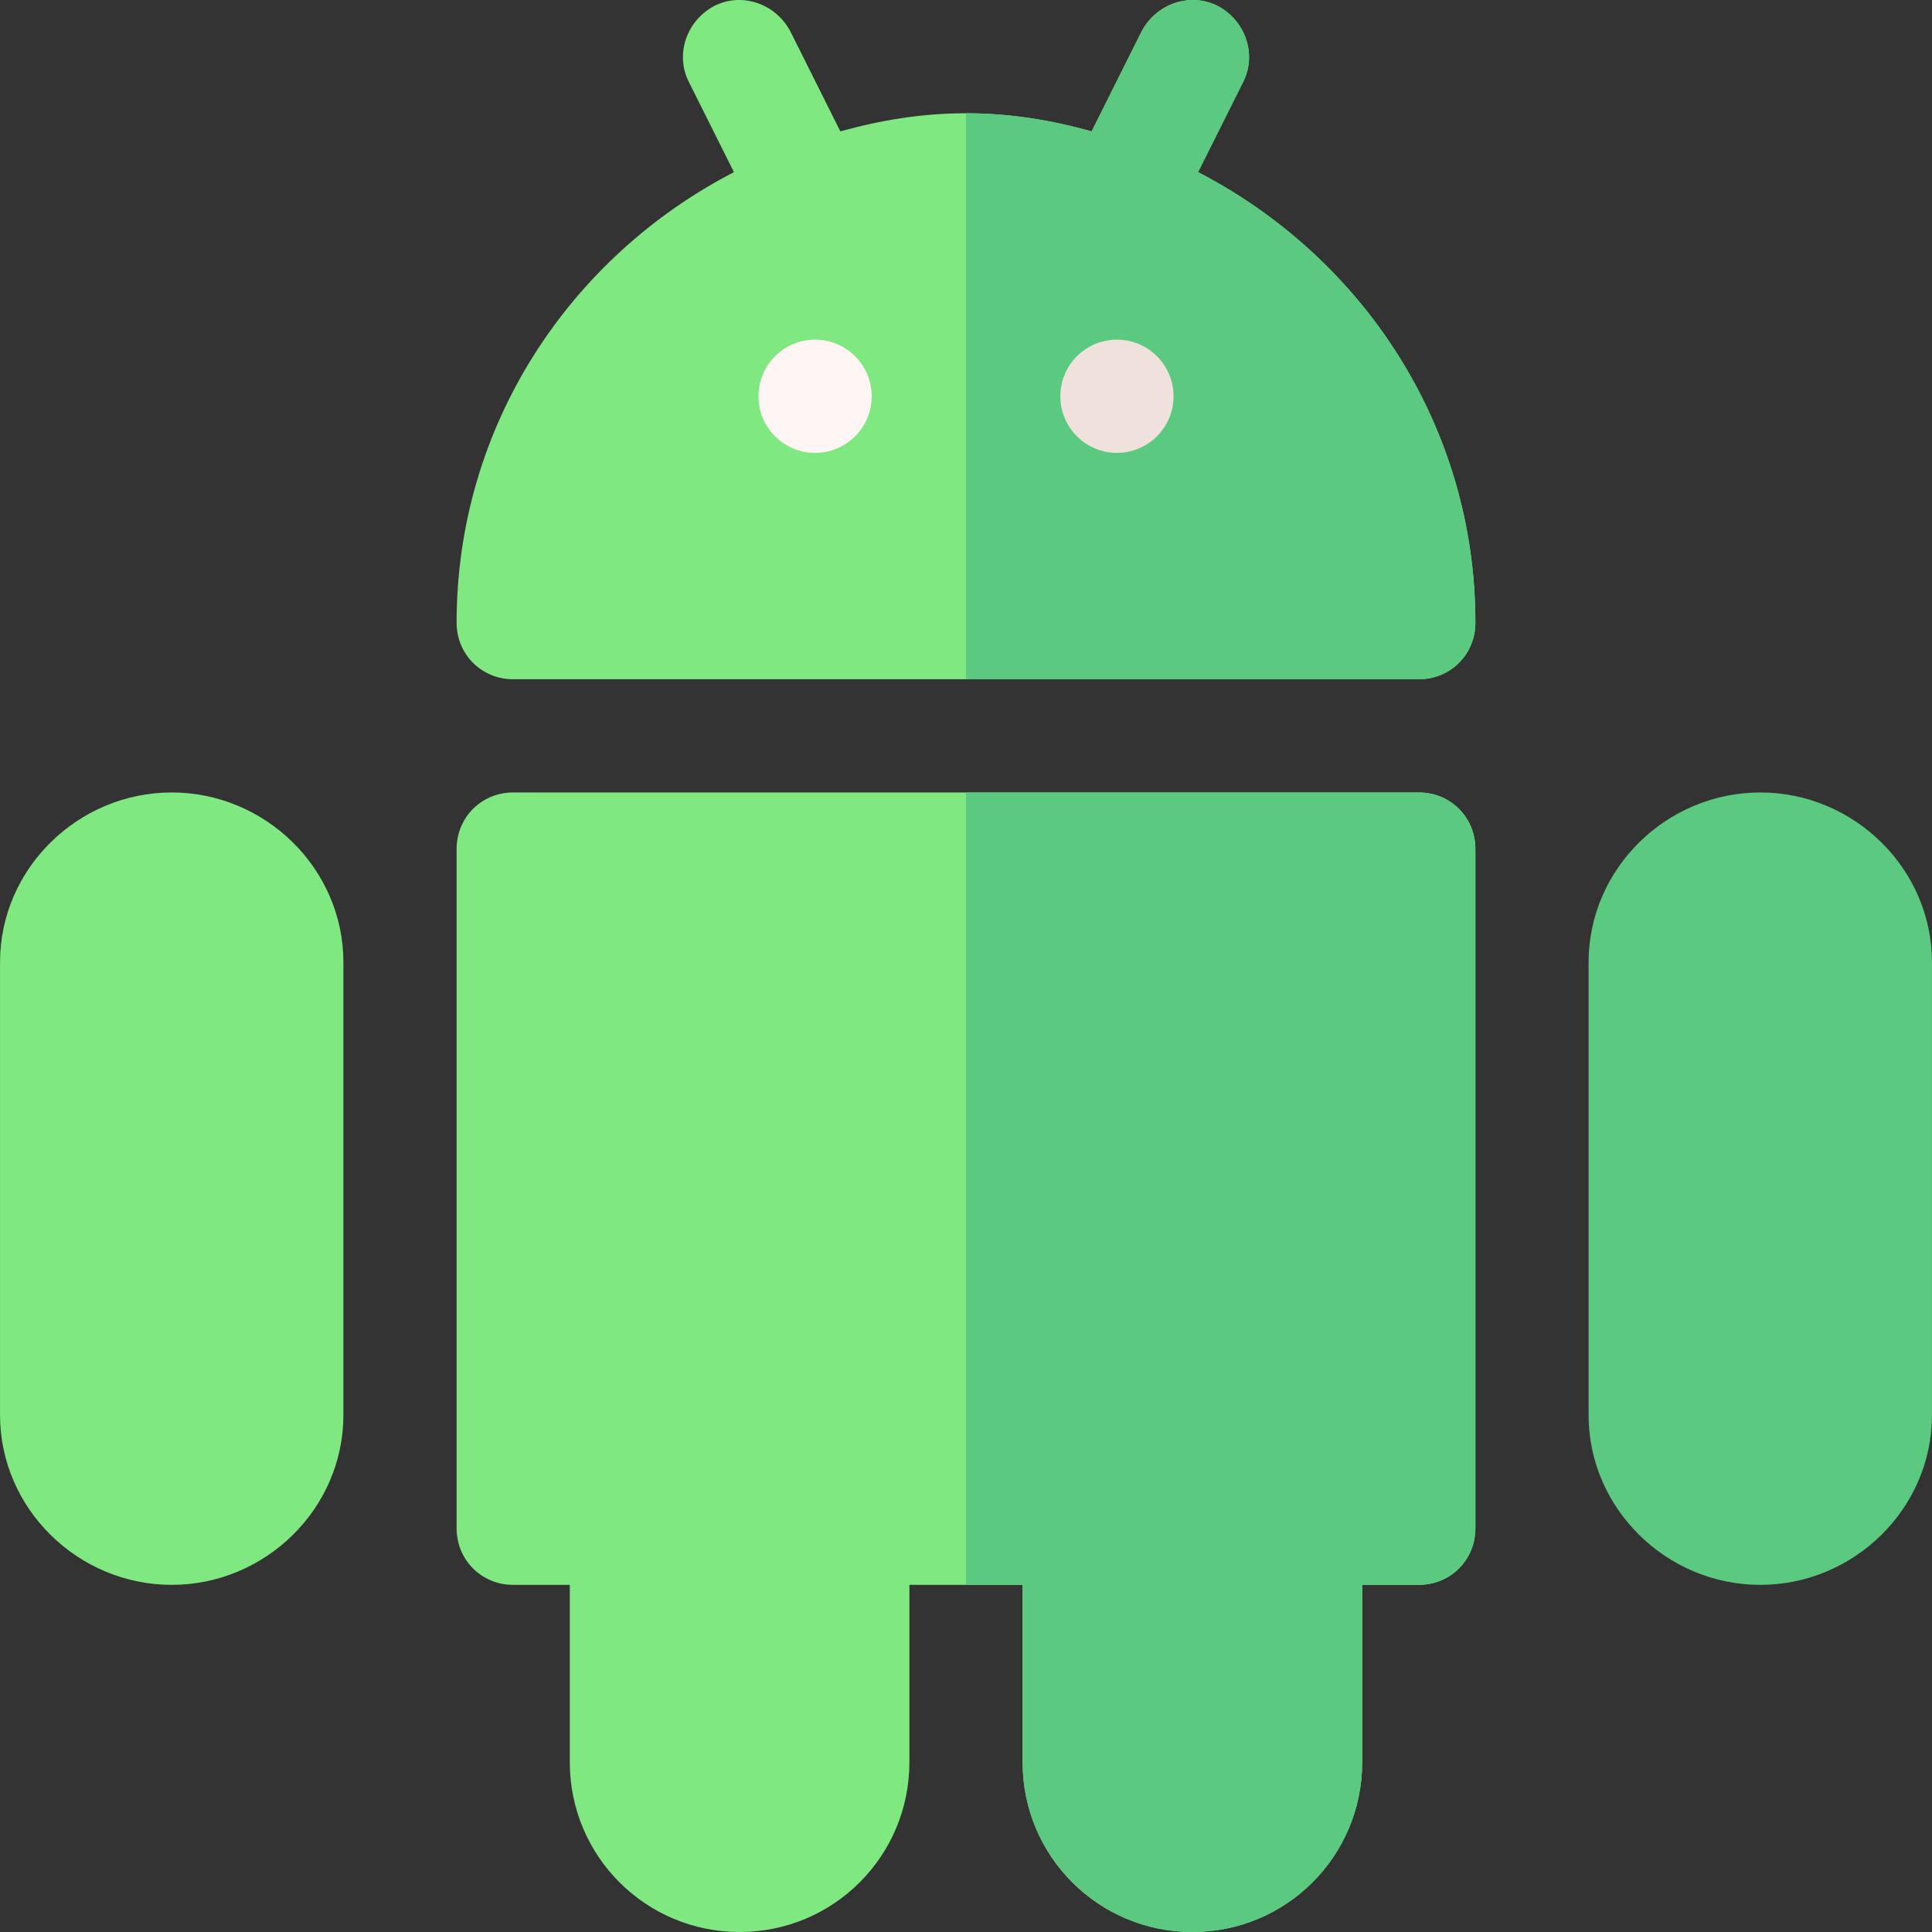
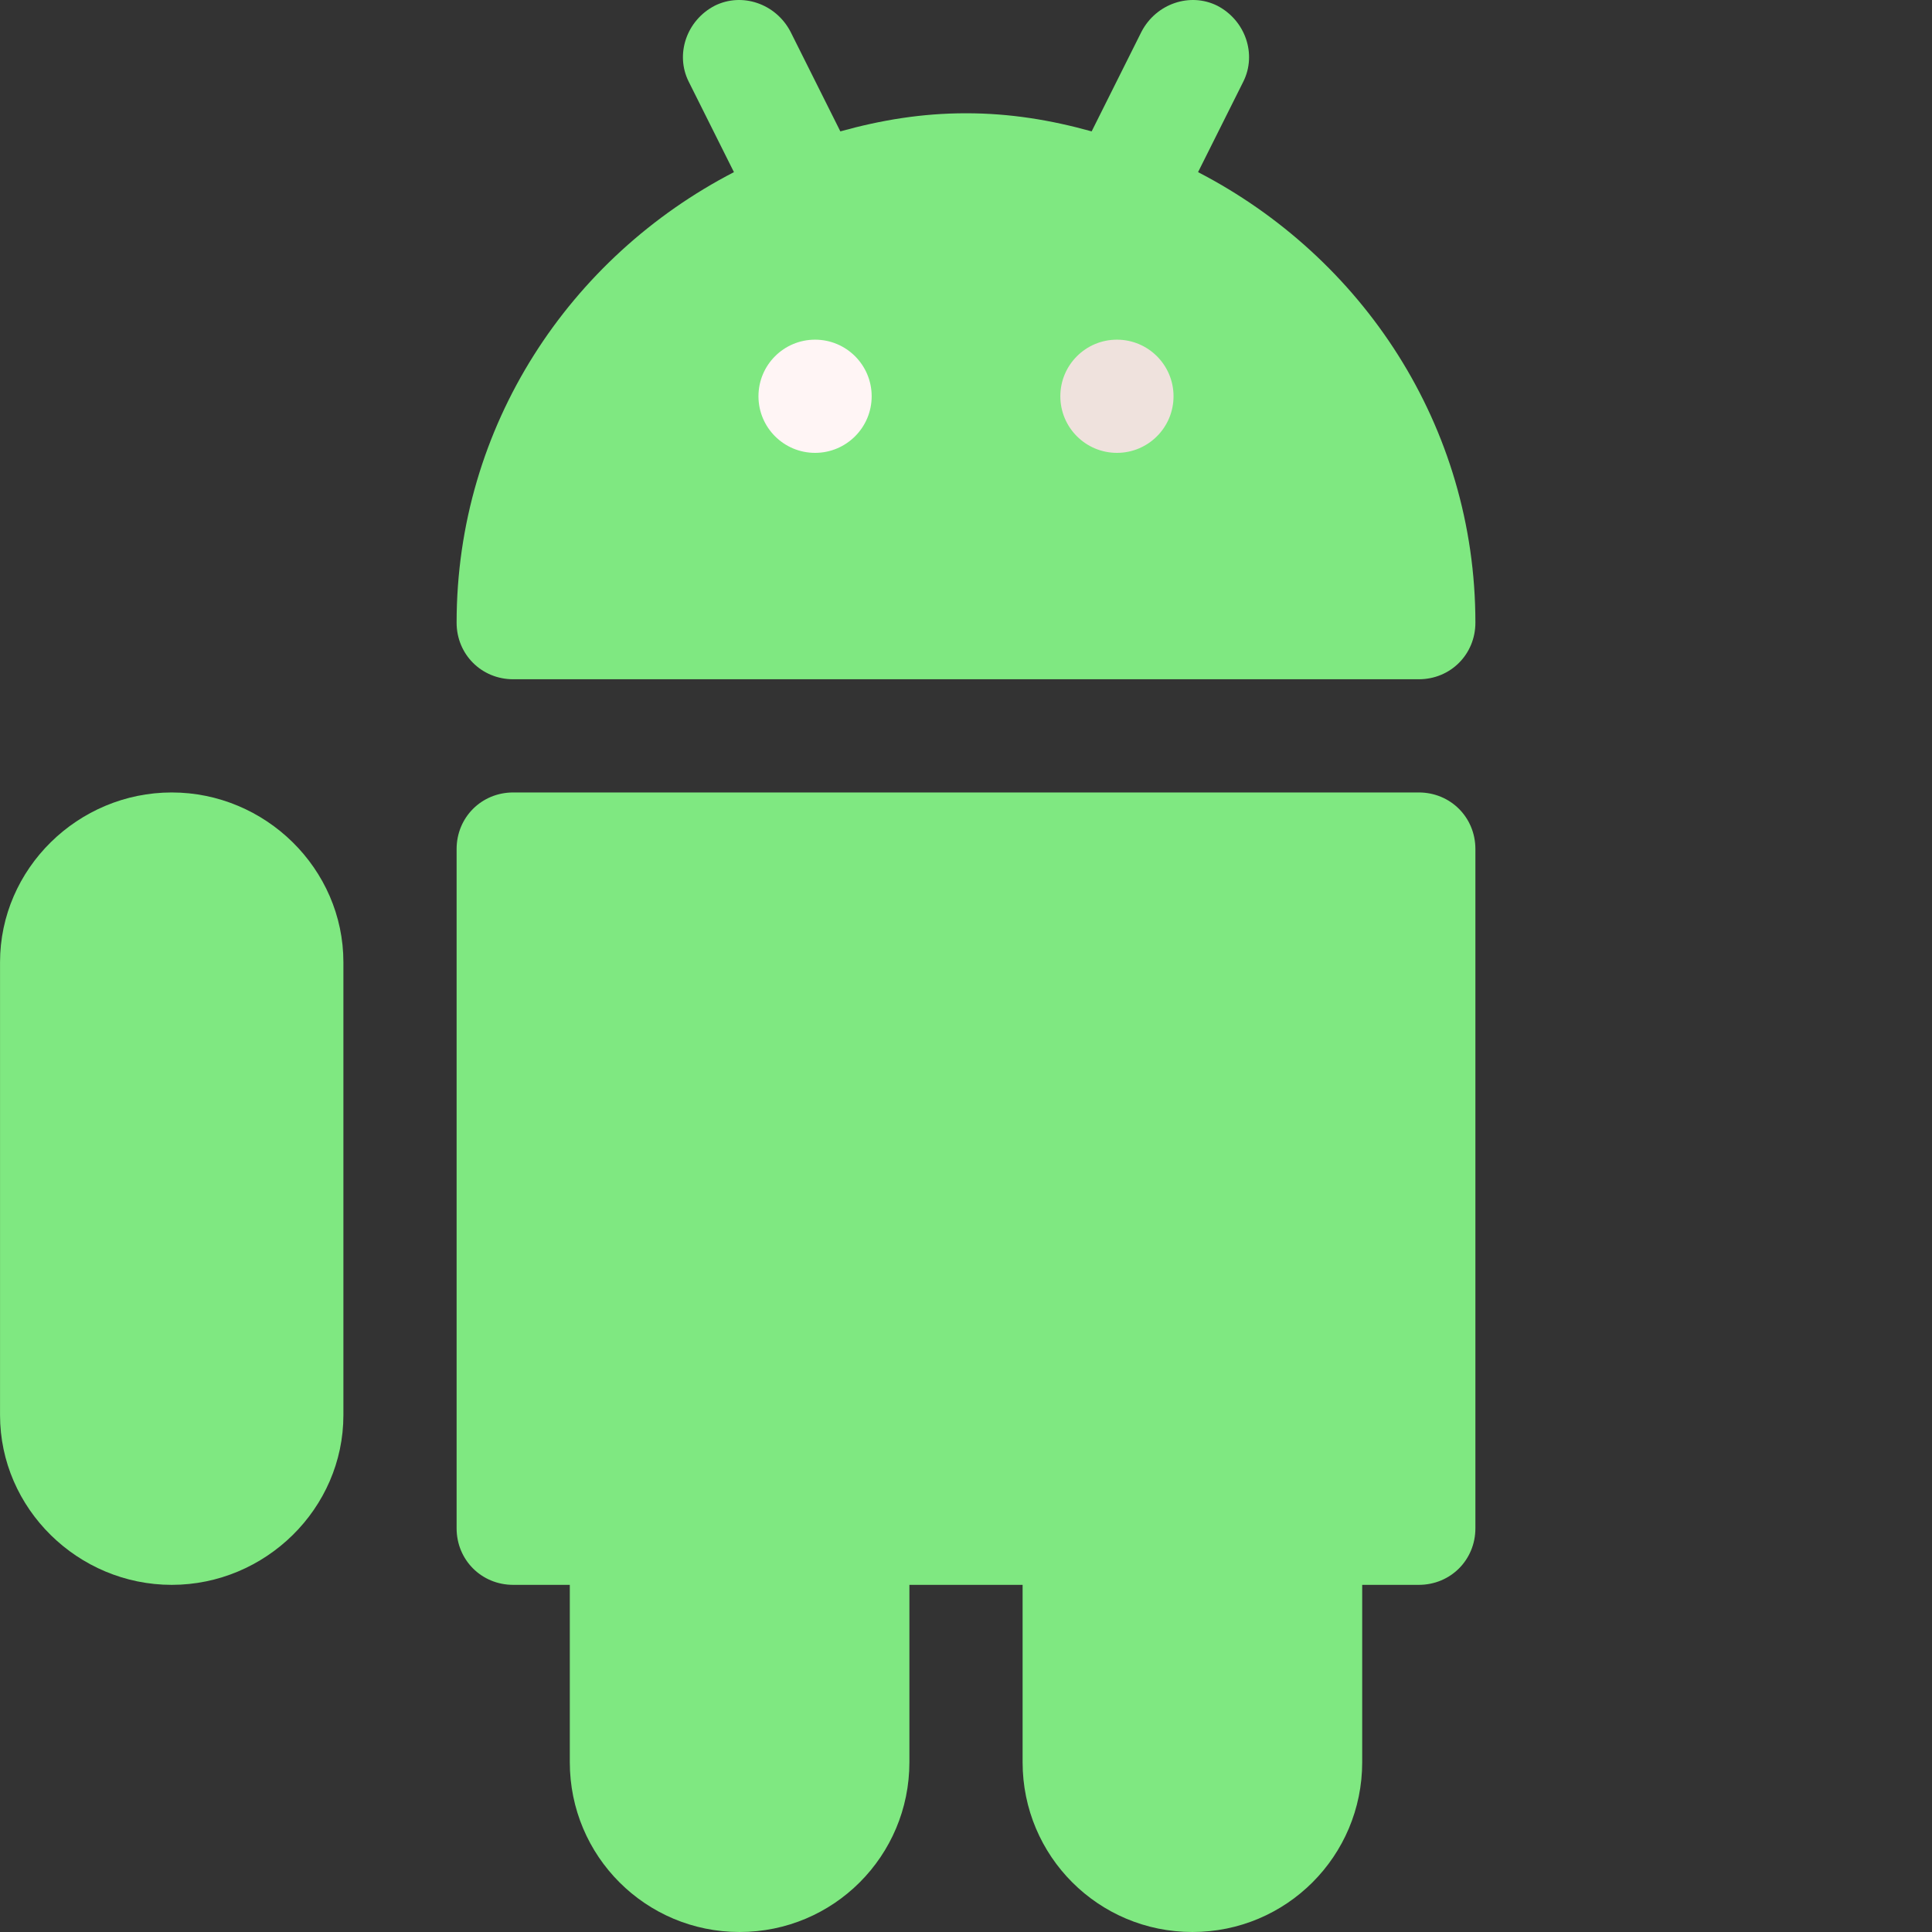
<svg xmlns="http://www.w3.org/2000/svg" version="1.1" id="Capa_1" x="0px" y="0px" viewBox="0 0 512.018 512.018" style="enable-background:new 0 0 512.018 512.018;" xml:space="preserve" width="512" height="512">
  <rect x="0" y="0" width="512.018" height="512.018" fill="#333333" stroke="none" />
  <g>
    <path style="fill:#7FE881;" d="M391.009,165.018c0,8.401-6.599,15-15,15h-240c-8.401,0-15-6.599-15-15   c0-52.2,30-96.899,73.5-119.399l-12.001-24.001c-3.6-7.2-0.599-16.199,6.901-20.099c7.2-3.6,16.199-0.599,20.099,6.901l13.2,26.398   c10.8-2.999,21.599-4.799,33.3-4.799s22.5,1.8,33.3,4.799l13.2-26.398c3.9-7.5,12.9-10.501,20.099-6.901   c7.5,3.9,10.501,12.9,6.901,20.099l-12.001,24.001C361.009,68.119,391.009,112.819,391.009,165.018z" />
-     <path style="fill:#5BC980;" d="M391.009,165.018c0,8.401-6.599,15-15,15h-120v-150c11.7,0,22.5,1.8,33.3,4.799l13.2-26.398   c3.9-7.5,12.9-10.501,20.099-6.901c7.5,3.9,10.501,12.9,6.901,20.099l-12.001,24.001   C361.009,68.119,391.009,112.819,391.009,165.018z" />
-     <path style="fill:#5BC980;" d="M466.509,420.018c-24.814,0-45.5-20.186-45.5-45v-120c0-24.814,20.686-45,45.5-45   s45.5,20.186,45.5,45v120C512.009,399.833,491.324,420.018,466.509,420.018z" />
    <path style="fill:#7FE881;" d="M45.509,420.018c-24.814,0-45.5-20.186-45.5-45v-120c0-24.814,20.686-45,45.5-45   s45.5,20.186,45.5,45v120C91.009,399.833,70.324,420.018,45.509,420.018z" />
    <circle style="fill:#FFF5F5;" cx="216.009" cy="105.018" r="15" />
    <circle style="fill:#EFE2DD;" cx="296.009" cy="105.018" r="15" />
    <path style="fill:#7FE881;" d="M376.009,210.018h-240c-8.401,0-15,6.599-15,15v180c0,8.401,6.599,15,15,15h15v47   c0,24.901,20.099,45,45,45s45-20.099,45-45v-47h30v47c0,24.901,20.099,45,45,45s45-20.099,45-45v-47h15c8.401,0,15-6.599,15-15   v-180C391.009,216.618,384.41,210.018,376.009,210.018z" />
-     <path style="fill:#5BC980;" d="M391.009,225.018v180c0,8.401-6.599,15-15,15h-15v47c0,24.901-20.099,45-45,45s-45-20.099-45-45v-47   h-15v-210h120C384.41,210.018,391.009,216.618,391.009,225.018z" />
  </g>
</svg>